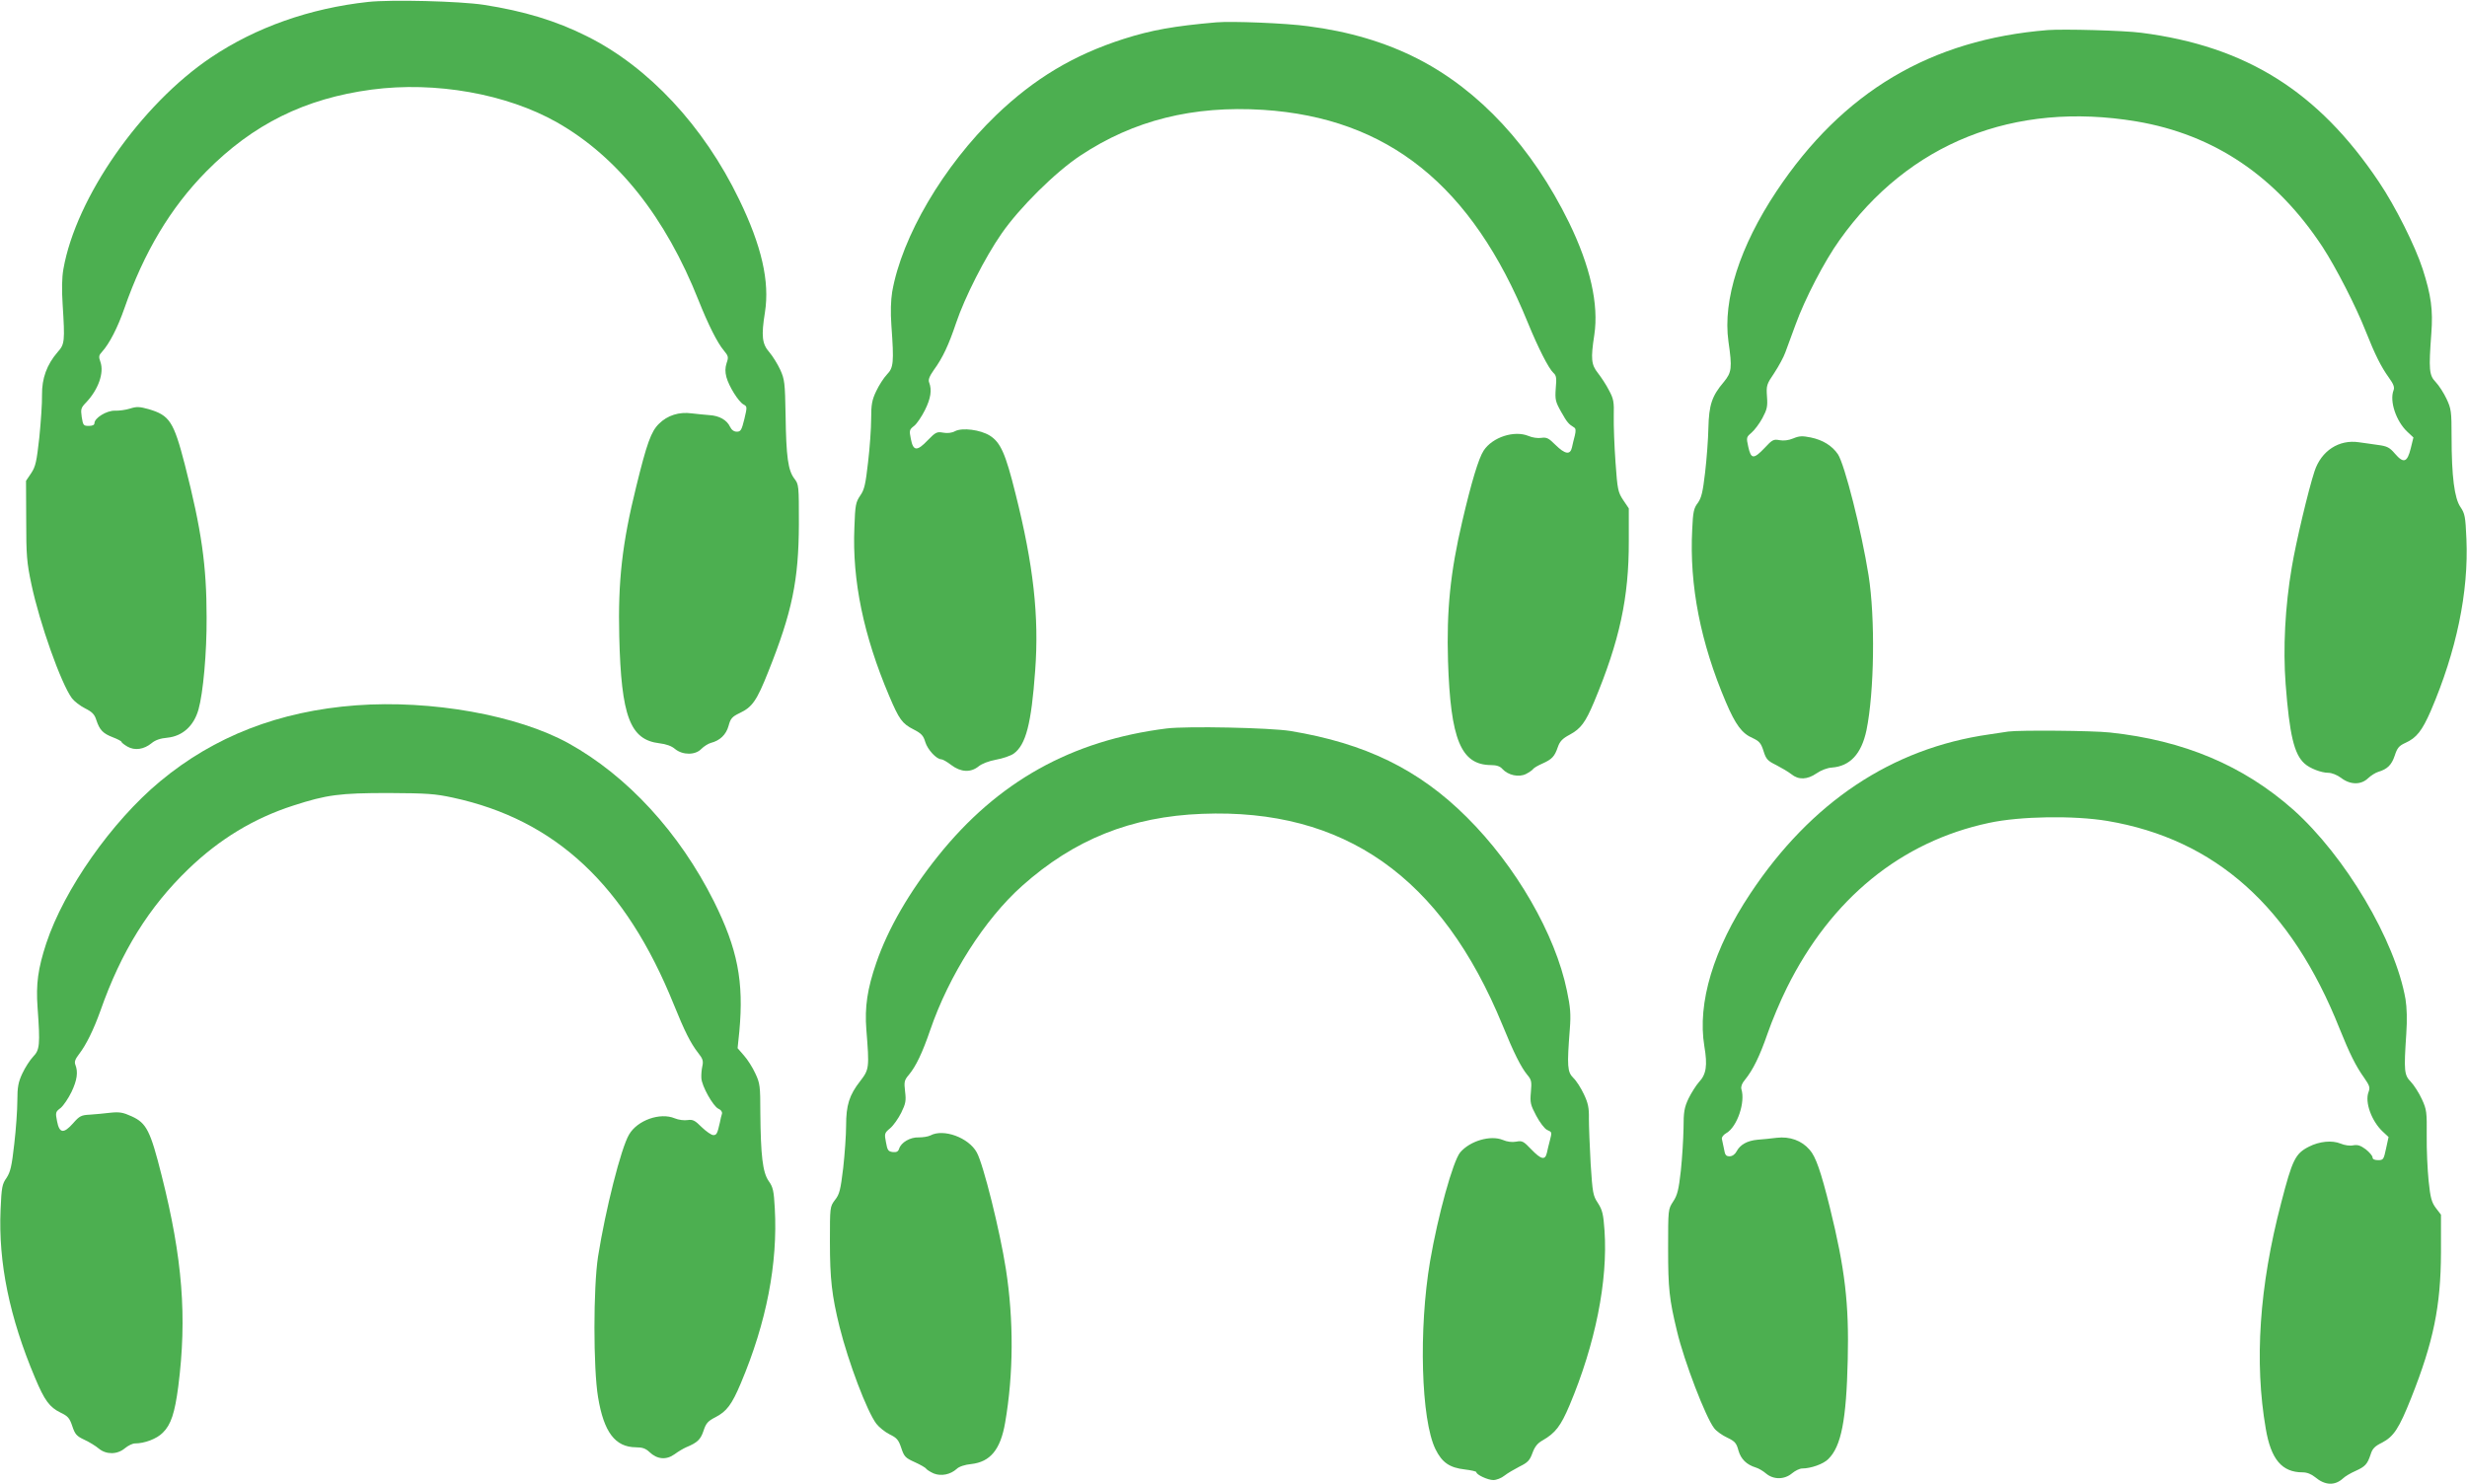
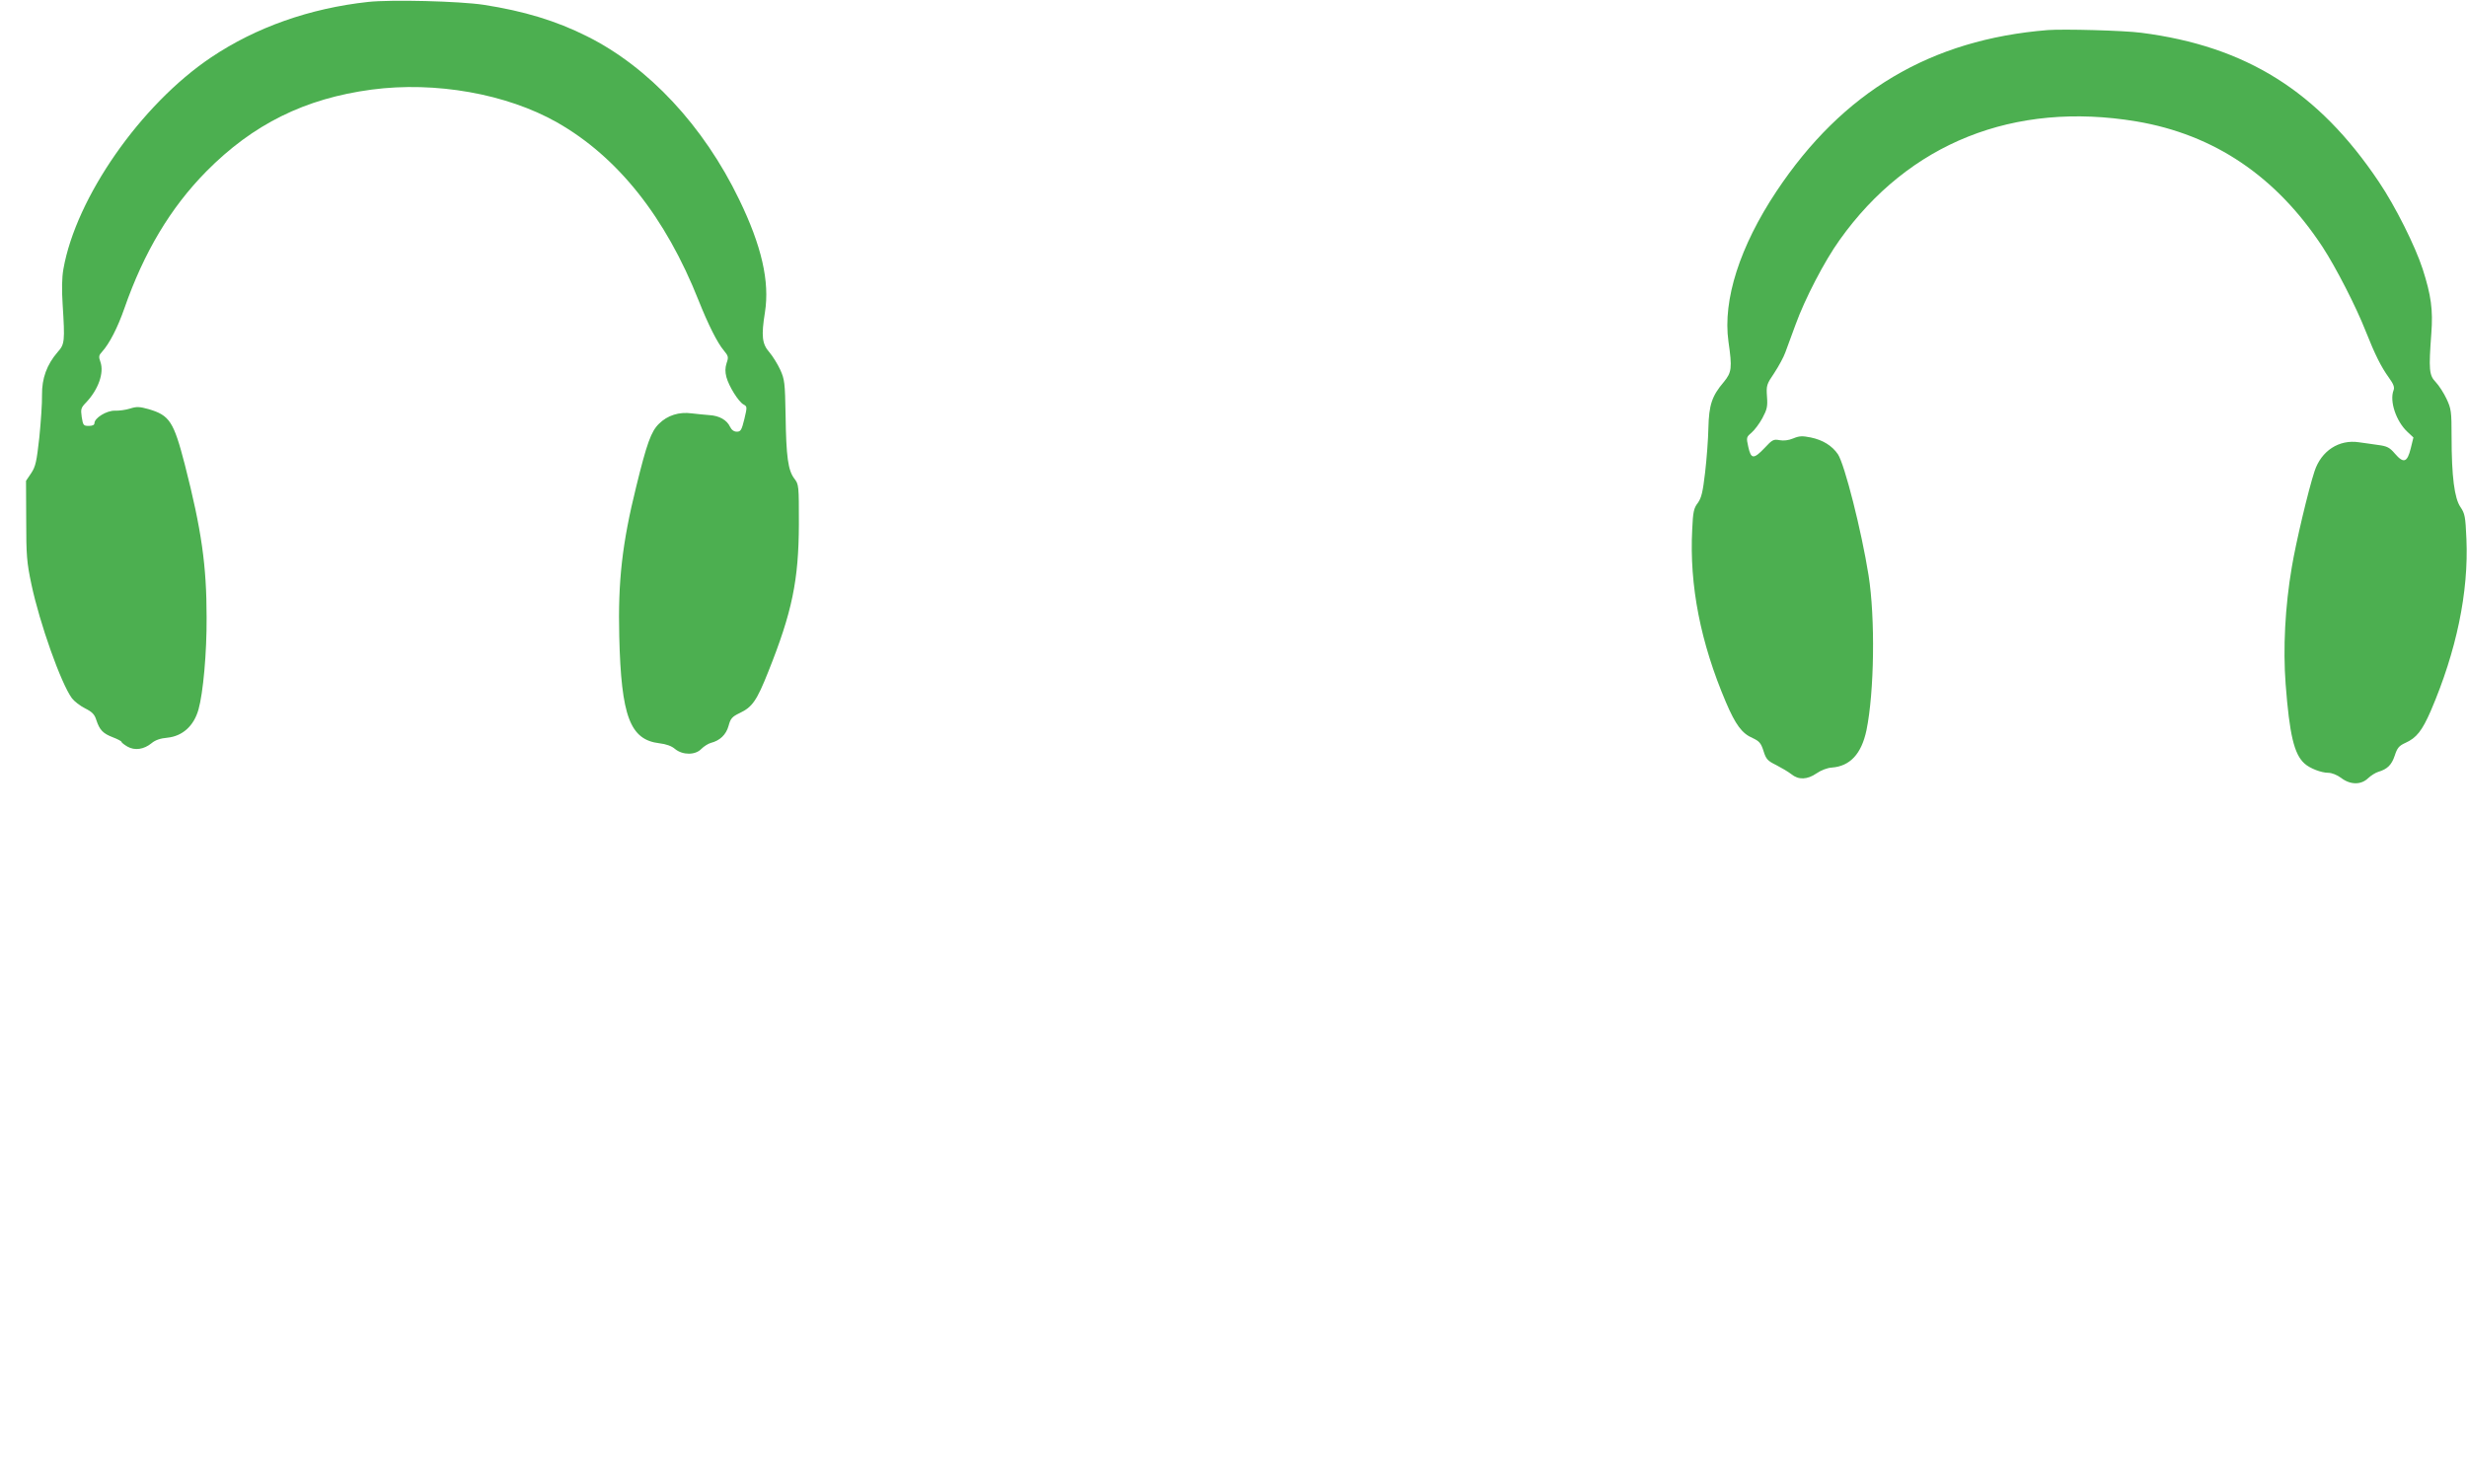
<svg xmlns="http://www.w3.org/2000/svg" version="1.0" width="1280pt" height="770pt" viewBox="0 0 1280 770" preserveAspectRatio="xMidYMid meet">
  <g transform="translate(0,770) scale(0.1,-0.1)" fill="#4caf50" stroke="none">
    <path d="M1910 7690 c-303 -33 -583 -132 -815 -288 -365 -245 -701 -728 -766 -1098 -8 -45 -9 -106 -4 -183 12 -192 11 -207 -26 -248 -56 -65 -82 -136 -81 -222 1 -42 -6 -141 -14 -221 -14 -125 -19 -150 -42 -185 l-27 -40 1 -205 c0 -182 3 -219 27 -332 43 -203 153 -513 210 -591 12 -16 43 -40 69 -53 36 -18 49 -31 58 -61 17 -51 34 -69 86 -89 24 -9 44 -20 44 -23 0 -4 14 -15 31 -25 38 -22 86 -15 126 18 19 16 46 25 81 28 79 8 138 61 162 147 24 85 43 293 42 476 0 270 -26 454 -113 794 -58 224 -79 256 -188 288 -47 13 -62 14 -96 3 -22 -7 -58 -12 -79 -11 -43 1 -106 -38 -106 -65 0 -9 -10 -14 -29 -14 -28 0 -30 3 -37 46 -6 42 -4 48 24 77 62 66 93 152 73 209 -10 27 -8 35 8 52 39 43 81 125 116 225 102 293 240 523 425 711 243 246 513 379 858 425 331 44 701 -22 962 -170 315 -179 563 -491 735 -925 49 -123 97 -219 130 -258 24 -29 26 -35 15 -66 -8 -25 -8 -46 -1 -73 13 -48 63 -128 89 -142 19 -10 19 -13 4 -76 -14 -57 -19 -65 -39 -65 -15 0 -27 9 -35 25 -16 35 -55 58 -108 61 -25 2 -66 6 -91 9 -65 9 -126 -10 -170 -54 -41 -40 -63 -102 -118 -326 -73 -295 -95 -491 -88 -777 10 -416 56 -537 209 -555 34 -4 63 -14 81 -30 40 -32 105 -32 136 1 13 13 35 27 49 31 47 12 79 42 92 88 10 38 18 48 58 67 65 31 88 63 148 214 124 310 158 475 159 766 0 201 0 206 -24 237 -32 43 -42 111 -45 329 -3 169 -5 185 -28 236 -14 30 -39 70 -56 90 -38 43 -43 84 -23 208 25 159 -17 344 -134 585 -184 381 -470 688 -790 847 -159 80 -328 131 -535 163 -125 19 -479 28 -600 15z" />
-     <path d="M6310 7584 c-218 -19 -336 -40 -480 -86 -259 -83 -463 -205 -662 -396 -273 -263 -489 -630 -539 -917 -7 -44 -9 -104 -4 -174 14 -193 11 -219 -23 -254 -17 -18 -42 -57 -56 -87 -22 -46 -26 -70 -26 -143 0 -48 -7 -150 -16 -225 -13 -115 -19 -143 -41 -174 -23 -34 -26 -49 -30 -165 -12 -275 48 -562 180 -873 52 -123 68 -145 127 -175 41 -21 51 -32 61 -66 12 -39 58 -89 83 -89 7 0 30 -13 52 -30 49 -37 100 -40 141 -7 17 14 53 28 91 35 34 6 75 20 91 31 64 46 92 155 112 431 21 281 -9 549 -102 918 -52 210 -78 267 -134 302 -49 30 -141 42 -179 23 -18 -10 -41 -12 -63 -8 -32 6 -39 2 -80 -40 -55 -58 -75 -56 -87 7 -9 44 -8 49 17 68 14 11 39 48 56 82 30 60 37 104 22 143 -6 14 1 32 24 65 46 63 77 129 116 245 44 131 150 340 235 462 93 135 281 321 410 406 276 183 584 260 948 237 647 -42 1083 -391 1373 -1104 54 -132 108 -238 133 -261 15 -13 17 -27 12 -80 -4 -58 -2 -69 28 -122 31 -55 38 -63 67 -81 9 -5 10 -17 4 -42 -5 -19 -12 -47 -15 -62 -9 -40 -36 -35 -85 13 -35 35 -46 41 -73 37 -18 -3 -48 1 -68 10 -73 30 -186 -6 -232 -76 -26 -39 -64 -165 -111 -367 -62 -263 -82 -463 -74 -725 13 -408 67 -539 223 -540 28 0 47 -6 59 -20 30 -33 86 -45 123 -26 17 9 33 20 37 26 3 5 25 18 48 28 49 22 63 36 80 86 10 29 24 44 62 64 57 31 81 63 126 170 132 316 181 541 180 835 l0 169 -29 43 c-27 41 -30 54 -40 197 -6 84 -10 191 -9 238 2 75 -1 91 -25 135 -14 28 -40 67 -57 89 -35 44 -38 74 -19 198 24 158 -21 357 -131 583 -192 392 -465 687 -787 851 -167 85 -356 141 -567 168 -114 16 -396 27 -477 20z" />
    <path d="M10625 7544 c-608 -49 -1064 -320 -1408 -837 -190 -286 -279 -563 -249 -779 20 -138 17 -160 -24 -210 -62 -73 -77 -119 -80 -238 -1 -58 -9 -162 -17 -231 -12 -103 -19 -132 -38 -159 -21 -27 -25 -47 -29 -138 -15 -290 43 -586 175 -896 50 -117 83 -162 139 -186 34 -16 43 -26 56 -67 13 -42 21 -51 66 -73 27 -14 63 -35 78 -47 38 -31 83 -29 131 4 23 16 57 29 79 30 95 7 154 71 180 193 41 199 46 584 11 805 -37 232 -124 575 -159 628 -30 44 -78 74 -141 87 -44 9 -60 8 -91 -5 -24 -10 -50 -13 -71 -9 -31 6 -38 2 -77 -40 -57 -60 -71 -59 -85 5 -11 49 -10 51 17 74 15 13 41 47 56 75 24 45 28 60 24 112 -4 58 -2 64 38 123 23 35 49 83 57 106 9 24 33 89 53 144 48 133 150 330 229 440 358 503 905 721 1540 615 403 -68 725 -285 966 -652 69 -106 173 -308 224 -438 48 -121 79 -183 120 -240 24 -33 30 -50 24 -65 -22 -56 13 -161 72 -216 l31 -29 -14 -57 c-18 -73 -37 -79 -82 -27 -27 32 -41 39 -87 45 -30 4 -74 11 -99 14 -104 16 -196 -44 -231 -150 -32 -97 -97 -371 -118 -498 -35 -205 -46 -422 -32 -607 20 -262 44 -364 98 -412 27 -25 87 -48 123 -48 18 0 46 -11 66 -26 48 -37 104 -38 141 -2 15 14 39 29 53 33 47 14 69 36 85 84 13 40 22 51 55 66 58 26 87 63 132 166 133 310 197 616 185 892 -5 117 -8 132 -31 166 -31 45 -46 157 -46 366 0 129 -2 144 -26 195 -14 30 -39 69 -56 87 -35 36 -37 65 -23 254 9 121 -1 196 -45 333 -39 120 -142 326 -227 452 -315 470 -689 704 -1233 774 -91 12 -403 20 -485 14z" />
-     <path d="M1847 4040 c-399 -30 -736 -161 -1017 -395 -251 -209 -497 -560 -590 -840 -43 -132 -54 -210 -45 -334 14 -193 11 -219 -23 -254 -17 -18 -42 -57 -56 -87 -21 -45 -26 -70 -26 -141 0 -47 -7 -149 -16 -225 -13 -116 -20 -145 -40 -176 -23 -32 -26 -49 -31 -165 -12 -275 46 -558 179 -873 49 -117 75 -152 132 -180 38 -18 47 -28 61 -70 14 -42 22 -52 63 -71 26 -12 60 -33 75 -46 39 -32 96 -31 135 2 17 14 40 25 52 25 50 0 114 24 145 56 42 41 62 102 80 240 46 360 22 665 -86 1093 -59 235 -79 273 -155 308 -46 21 -64 24 -112 19 -31 -4 -79 -8 -106 -10 -44 -2 -54 -7 -87 -45 -49 -55 -71 -52 -83 11 -9 45 -8 49 19 69 15 13 40 50 56 83 29 61 35 103 20 141 -6 15 -1 29 19 55 37 48 75 125 111 225 108 308 253 540 457 736 161 155 339 263 544 329 173 56 240 65 493 65 201 -1 243 -4 335 -24 533 -115 896 -455 1145 -1071 56 -139 88 -203 127 -253 25 -31 28 -43 22 -70 -4 -18 -6 -45 -5 -61 2 -42 61 -146 88 -159 14 -6 21 -16 19 -26 -3 -9 -8 -29 -11 -46 -13 -58 -17 -65 -34 -65 -10 0 -37 19 -60 41 -35 35 -46 41 -73 37 -18 -3 -48 1 -67 9 -76 32 -194 -10 -237 -84 -42 -70 -123 -393 -161 -633 -25 -162 -25 -580 0 -730 30 -182 89 -259 196 -260 34 0 51 -6 71 -25 40 -38 87 -42 130 -11 19 14 46 30 60 36 58 24 75 40 90 85 13 40 23 51 62 71 58 30 85 65 132 177 133 315 192 621 176 907 -5 91 -9 110 -32 142 -31 45 -41 132 -43 353 0 140 -2 154 -26 205 -14 31 -41 73 -59 93 l-33 38 9 87 c24 259 -9 428 -132 675 -179 357 -449 651 -754 820 -265 146 -711 226 -1103 197z" />
-     <path d="M6053 3920 c-494 -62 -877 -276 -1186 -662 -149 -186 -259 -376 -320 -553 -47 -136 -61 -231 -52 -347 16 -200 15 -207 -32 -268 -57 -73 -73 -125 -73 -231 0 -48 -7 -147 -15 -219 -14 -115 -19 -137 -43 -167 -26 -35 -26 -36 -26 -217 0 -192 10 -279 50 -441 46 -184 142 -438 191 -503 14 -18 45 -43 69 -55 37 -18 46 -28 60 -70 15 -45 21 -52 70 -74 29 -13 57 -29 60 -35 4 -5 21 -16 39 -24 38 -15 86 -6 119 24 12 12 43 22 75 25 99 11 152 75 176 214 44 254 45 534 4 798 -31 199 -117 544 -151 605 -42 77 -173 125 -241 88 -12 -6 -39 -10 -60 -10 -44 2 -92 -26 -102 -59 -5 -15 -14 -19 -33 -17 -23 3 -28 9 -35 50 -9 45 -8 49 21 73 17 14 43 51 58 81 23 47 26 62 20 110 -6 50 -4 59 19 86 37 44 71 115 111 232 98 286 283 576 477 749 270 241 566 360 934 374 738 29 1243 -327 1559 -1097 58 -143 96 -218 128 -257 22 -26 24 -35 19 -90 -5 -55 -2 -66 28 -123 18 -34 43 -67 56 -73 26 -12 26 -10 14 -57 -5 -19 -12 -47 -15 -62 -9 -40 -30 -35 -81 18 -40 42 -47 46 -78 40 -21 -4 -47 -1 -70 9 -64 26 -170 -5 -221 -65 -37 -45 -115 -325 -156 -564 -60 -353 -47 -824 28 -976 34 -69 73 -96 152 -105 33 -4 60 -10 60 -14 0 -13 59 -41 88 -41 16 0 42 10 58 23 15 12 51 33 78 47 43 21 53 32 67 70 12 33 26 51 53 66 66 38 94 74 140 183 133 316 199 644 181 906 -6 85 -11 106 -34 142 -26 39 -28 52 -38 205 -5 90 -9 195 -9 233 1 56 -4 81 -26 127 -15 32 -39 70 -55 85 -31 31 -33 60 -18 253 6 79 3 113 -15 199 -60 293 -265 648 -520 901 -249 248 -527 383 -915 447 -107 17 -536 26 -642 13z" />
-     <path d="M10420 3904 c-14 -2 -59 -9 -100 -15 -504 -72 -923 -351 -1238 -825 -192 -288 -276 -569 -239 -793 17 -100 10 -146 -28 -186 -15 -17 -39 -55 -54 -85 -22 -47 -26 -69 -26 -155 -1 -55 -7 -154 -14 -220 -11 -99 -18 -127 -40 -160 -26 -40 -26 -40 -26 -245 0 -206 6 -262 46 -427 37 -157 150 -450 193 -504 11 -15 42 -37 68 -49 40 -19 48 -29 58 -67 13 -45 42 -73 90 -88 14 -4 38 -18 53 -31 39 -33 96 -32 135 1 17 14 40 25 52 25 45 0 111 23 136 49 67 65 94 202 101 516 7 290 -14 470 -93 790 -46 185 -73 264 -105 299 -41 48 -103 70 -171 62 -29 -4 -74 -8 -99 -10 -53 -5 -90 -25 -109 -61 -8 -15 -22 -25 -36 -25 -19 0 -24 7 -29 38 -4 20 -9 44 -11 52 -2 9 8 22 24 31 55 32 99 160 77 228 -3 12 3 30 18 47 43 53 77 123 118 241 22 64 67 171 100 237 230 464 593 759 1049 856 162 35 441 39 615 10 560 -95 953 -446 1204 -1078 52 -129 84 -194 127 -254 29 -42 32 -51 23 -75 -20 -52 16 -151 74 -205 l30 -28 -13 -60 c-12 -56 -14 -60 -41 -60 -19 0 -29 5 -29 14 0 8 -16 27 -35 42 -27 20 -42 25 -65 21 -17 -4 -45 0 -66 9 -44 18 -109 12 -164 -16 -71 -36 -86 -67 -144 -291 -114 -434 -140 -827 -80 -1173 27 -159 84 -226 191 -226 23 0 45 -9 65 -25 51 -43 102 -45 144 -7 11 11 40 28 65 39 51 23 62 35 79 86 9 30 22 43 59 61 61 32 88 73 151 231 116 292 154 477 155 756 l0 196 -26 34 c-22 29 -29 52 -38 140 -6 58 -11 165 -10 236 1 122 0 135 -25 189 -15 33 -41 73 -57 90 -35 36 -37 55 -24 250 5 73 3 135 -4 179 -53 305 -313 743 -583 984 -258 228 -566 359 -950 400 -89 10 -470 13 -528 5z" />
  </g>
</svg>